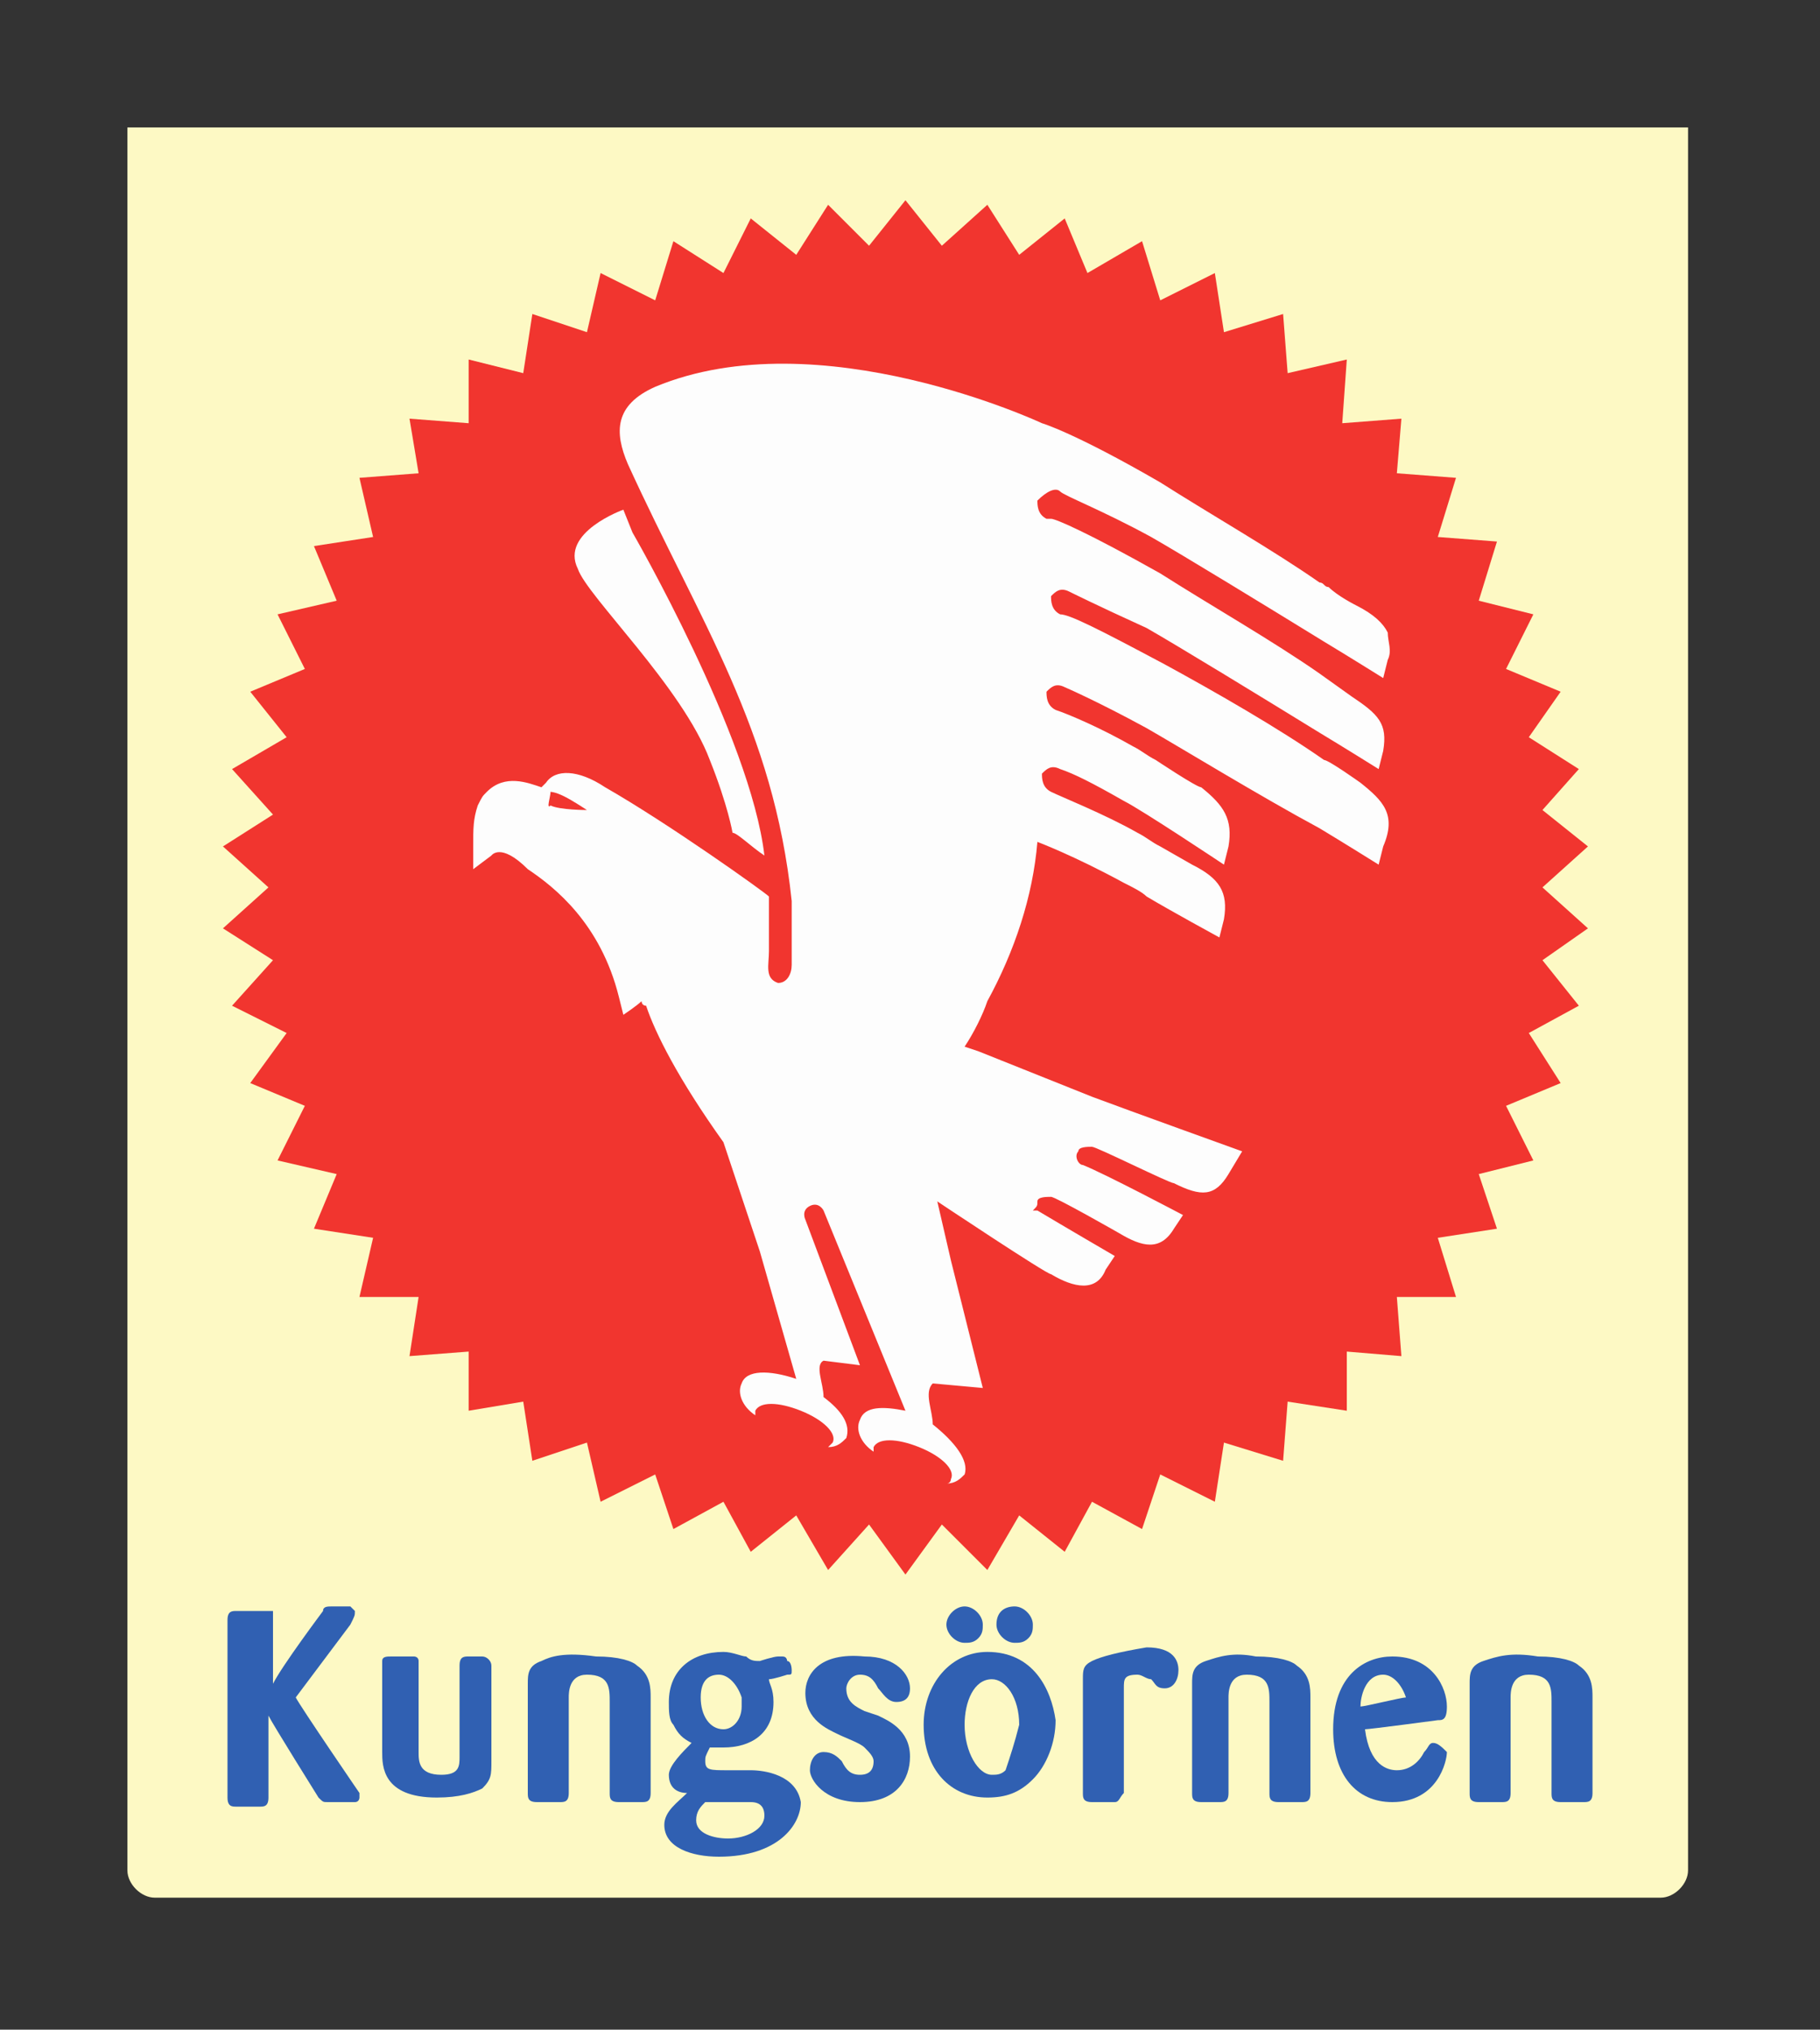
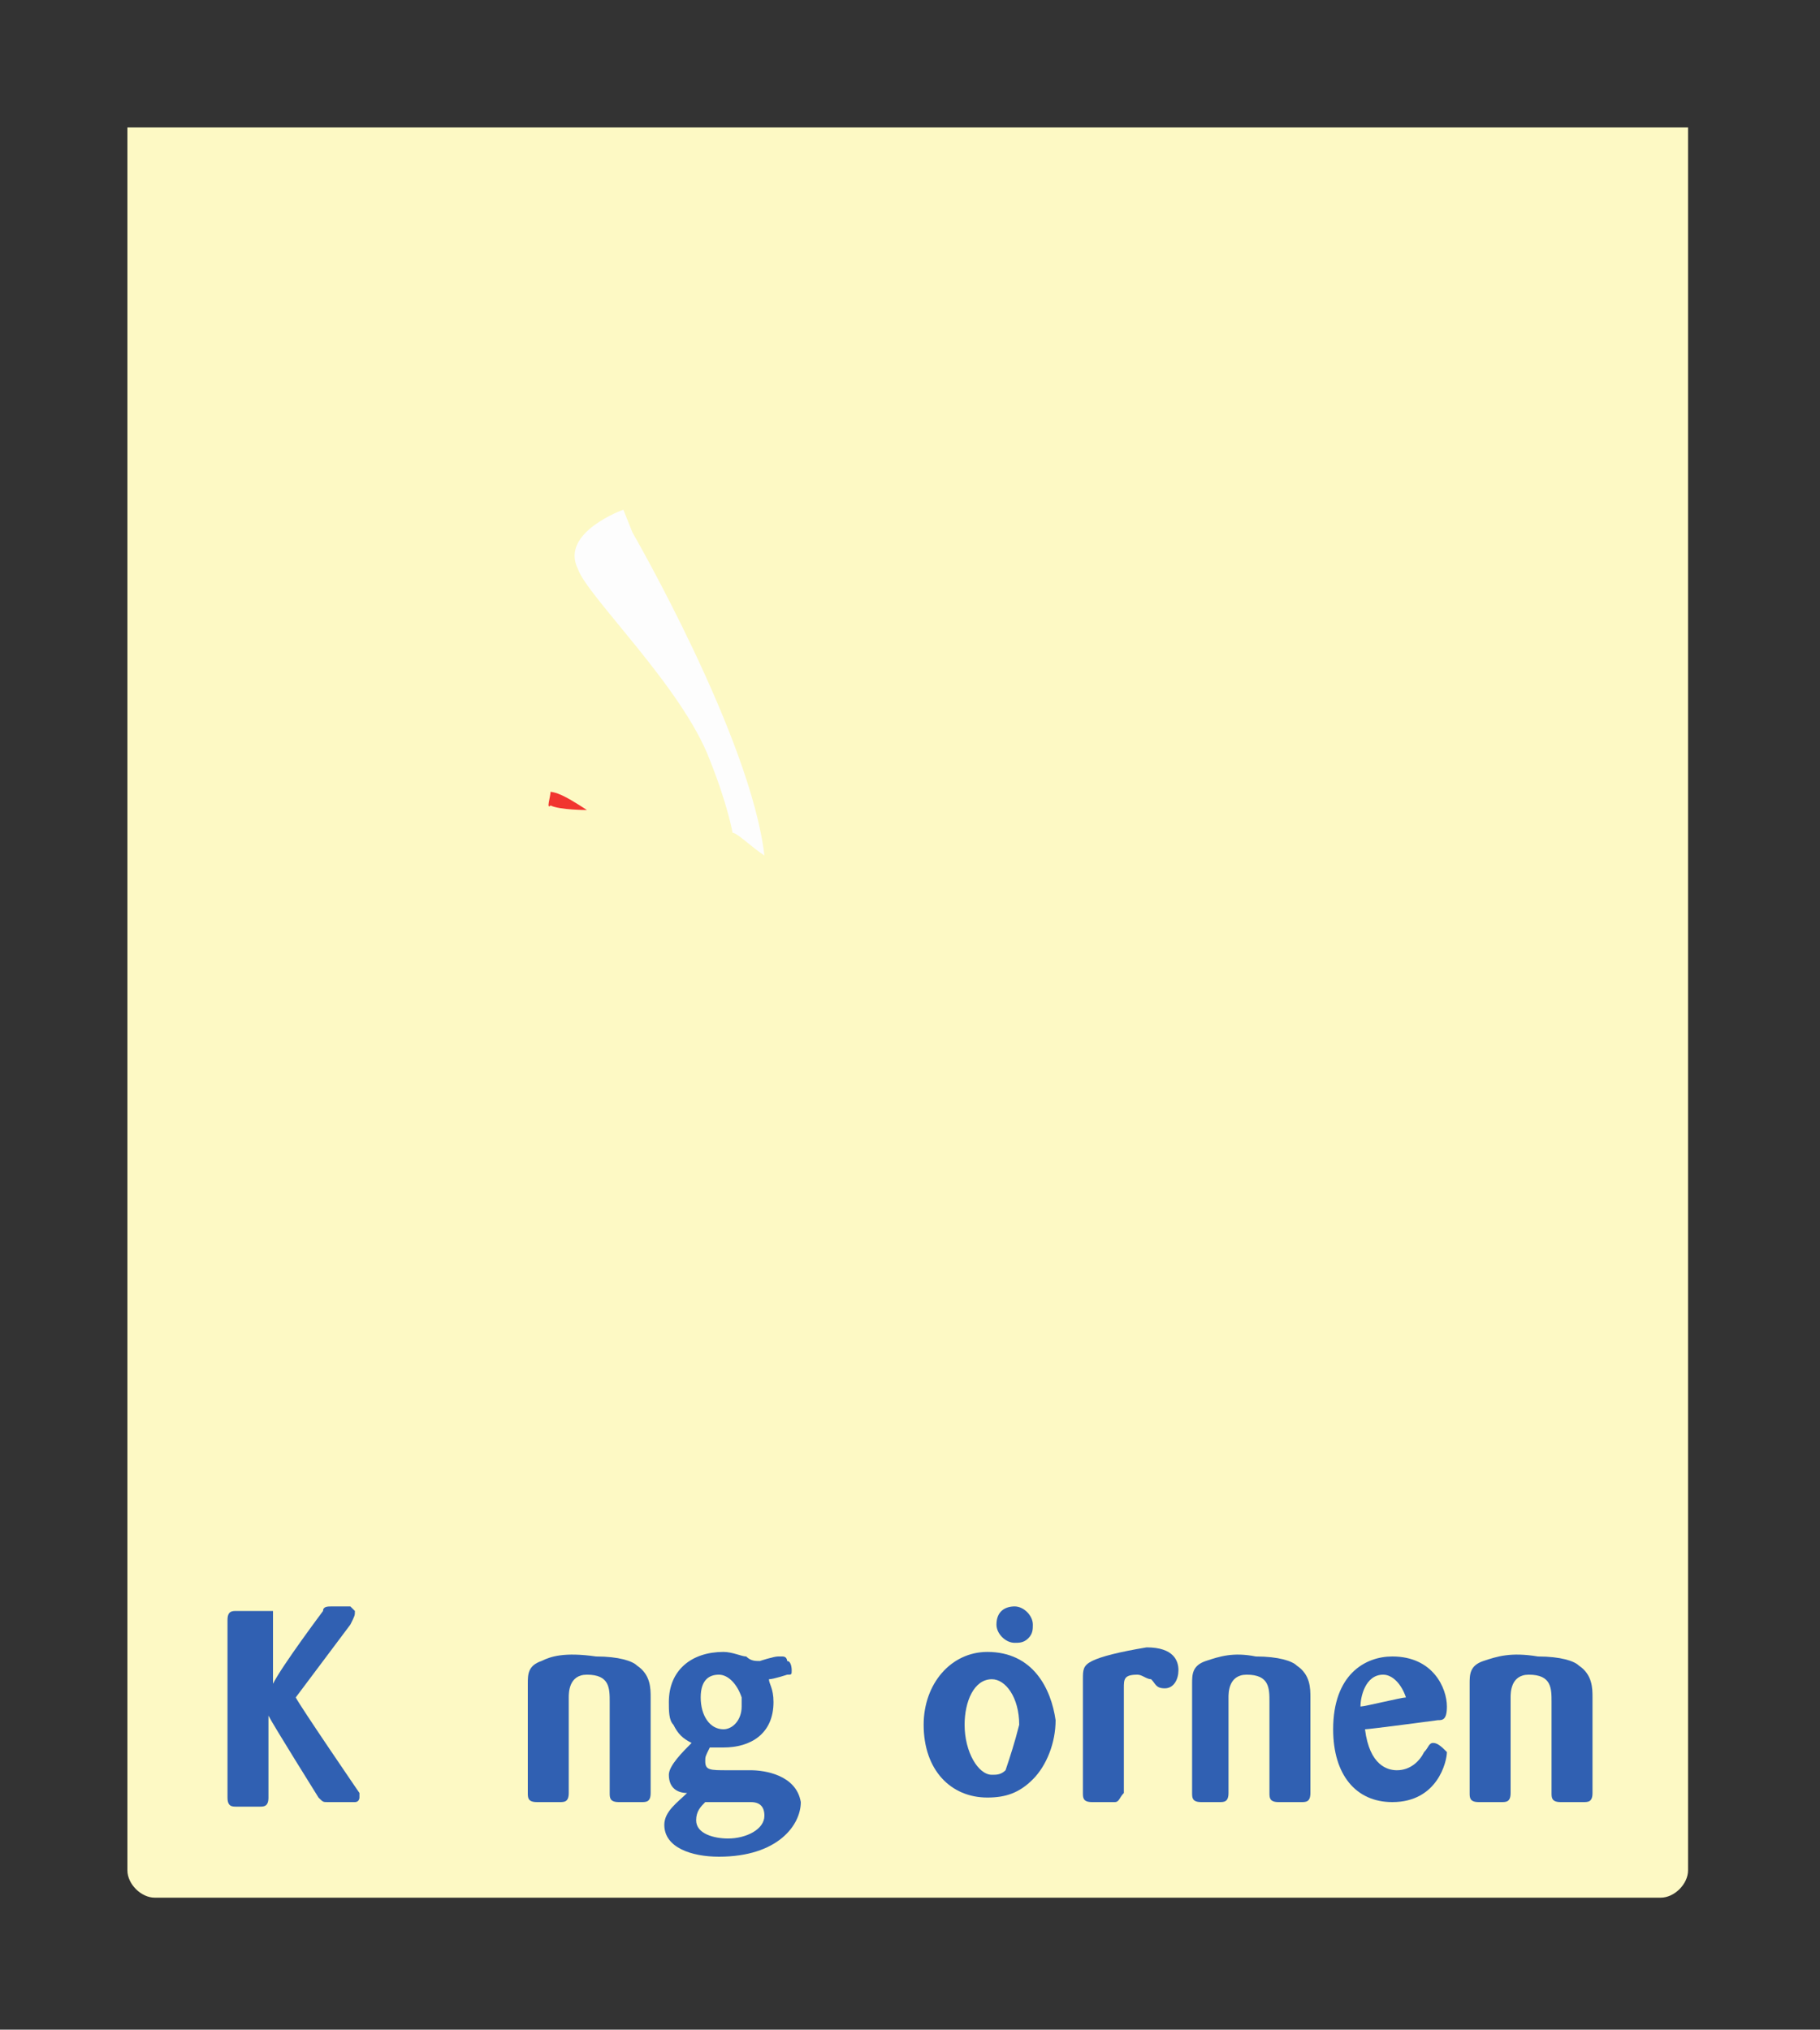
<svg xmlns="http://www.w3.org/2000/svg" version="1.0" id="Lager_1" x="0px" y="0px" viewBox="0 0 40 44.6" enable-background="new 0 0 40 44.6" xml:space="preserve">
  <rect x="0" y="0" width="40" height="44.6" fill="#333333" stroke="none" />
  <path fill="#FDF9C4" d="M2.8,2.8v38.3c0,0.3,0.3,0.6,0.6,0.6h33.1c0.3,0,0.6-0.3,0.6-0.6V2.8H2.8z" />
-   <path fill="#F1352F" d="M19.9,4.4l0.8,1l1-0.9l0.7,1.1l1-0.8L23.9,6l1.2-0.7l0.4,1.3L26.7,6l0.2,1.3l1.3-0.4l0.1,1.3l1.3-0.3  l-0.1,1.4l1.3-0.1l-0.1,1.2l1.3,0.1l-0.4,1.3l1.3,0.1l-0.4,1.3l1.2,0.3l-0.6,1.2l1.2,0.5l-0.7,1l1.1,0.7l-0.8,0.9l1,0.8l-1,0.9  l1,0.9l-1,0.7l0.8,1l-1.1,0.6l0.7,1.1l-1.2,0.5l0.6,1.2l-1.2,0.3l0.4,1.2l-1.3,0.2l0.4,1.3h-1.3l0.1,1.3l-1.2-0.1V31l-1.3-0.2  l-0.1,1.3l-1.3-0.4L26.7,33l-1.2-0.6l-0.4,1.2L24,33l-0.6,1.1l-1-0.8l-0.7,1.2l-1-1l-0.8,1.1l-0.8-1.1l-0.9,1l-0.7-1.2l-1,0.8  L15.9,33l-1.1,0.6l-0.4-1.2L13.2,33l-0.3-1.3l-1.2,0.4l-0.2-1.3L10.3,31v-1.3L9,29.8l0.2-1.3H7.9l0.3-1.3L6.9,27l0.5-1.2l-1.3-0.3  l0.6-1.2l-1.2-0.5l0.8-1.1l-1.2-0.6l0.9-1l-1.1-0.7l1-0.9l-1-0.9L6,17.9l-0.9-1l1.2-0.7l-0.8-1l1.2-0.5l-0.6-1.2l1.3-0.3L6.9,12  l1.3-0.2l-0.3-1.3l1.3-0.1L9,9.2l1.3,0.1V7.9l1.2,0.3l0.2-1.3l1.2,0.4L13.2,6l1.2,0.6l0.4-1.3L15.9,6l0.6-1.2l1,0.8l0.7-1.1l0.9,0.9  " />
  <path fill="#FDFDFD" d="M13.9,11.7c0,0,2.6,4.5,2.9,7.1c-0.3-0.2-0.6-0.5-0.7-0.5c0,0-0.1-0.6-0.5-1.6c-0.6-1.6-2.7-3.6-2.9-4.2  c-0.4-0.8,1-1.3,1-1.3S13.9,11.7,13.9,11.7z" />
-   <path fill="#FDFDFD" d="M29.9,17.2c0,0-0.7-0.5-0.8-0.5c-1-0.7-2.4-1.5-3.5-2.1c-1.5-0.8-2.1-1.1-2.3-1.1c-0.2-0.1-0.2-0.3-0.2-0.4  c0.1-0.1,0.2-0.2,0.4-0.1c0,0,0.6,0.3,1.7,0.8c0.7,0.4,2.5,1.5,3.8,2.3c0.5,0.3,1.3,0.8,1.3,0.8l0.1-0.4c0.1-0.6-0.1-0.8-0.7-1.2  L29,14.8c-1-0.7-2.4-1.5-3.5-2.2c-1.6-0.9-2.3-1.2-2.4-1.2H23c-0.2-0.1-0.2-0.3-0.2-0.4c0.2-0.2,0.4-0.3,0.5-0.2s0.9,0.4,2,1  c0.7,0.4,2.5,1.5,3.8,2.3c0.5,0.3,1.3,0.8,1.3,0.8l0.1-0.4c0.1-0.2,0-0.4,0-0.6c-0.1-0.2-0.3-0.4-0.7-0.6c0,0-0.4-0.2-0.6-0.4  c-0.1,0-0.1-0.1-0.2-0.1c-1-0.7-2.4-1.5-3.5-2.2c-1.9-1.1-2.6-1.3-2.6-1.3S18,7,14.4,8.5c-0.9,0.4-0.9,1-0.6,1.7  c1.6,3.5,3.2,5.8,3.6,9.6v1.4c0,0.2-0.1,0.4-0.3,0.4c-0.3-0.1-0.2-0.4-0.2-0.7v-1.2c-0.1-0.1-2.2-1.6-3.6-2.4  c-0.6-0.4-1.1-0.4-1.3-0.1l-0.1,0.1c-0.3-0.1-0.8-0.3-1.2,0.1c-0.1,0.1-0.1,0.1-0.2,0.3c-0.1,0.3-0.1,0.5-0.1,0.9v0.5l0.4-0.3  c0,0,0.2-0.3,0.8,0.3c0.6,0.4,1.6,1.2,2,2.8l0.1,0.4c0,0,0.3-0.2,0.4-0.3c0,0,0,0.1,0.1,0.1c0.2,0.6,0.7,1.6,1.7,3l0.8,2.4l0.8,2.8  c-0.6-0.2-1.1-0.2-1.2,0.1c-0.1,0.2,0,0.5,0.3,0.7V31c0.1-0.2,0.5-0.2,1,0s0.8,0.5,0.7,0.7l-0.1,0.1c0.2,0,0.3-0.1,0.4-0.2  c0.1-0.3-0.1-0.6-0.5-0.9c0-0.3-0.2-0.7,0-0.8l0.8,0.1l-1.2-3.2c0,0-0.1-0.2,0.1-0.3c0.2-0.1,0.3,0.1,0.3,0.1l1.8,4.4  c-0.5-0.1-0.9-0.1-1,0.2c-0.1,0.2,0,0.5,0.3,0.7v-0.1c0.1-0.2,0.5-0.2,1,0c0.5,0.2,0.8,0.5,0.7,0.7c0,0,0,0.1-0.1,0.1  c0.2,0,0.3-0.1,0.4-0.2c0.1-0.3-0.2-0.7-0.7-1.1c0-0.3-0.2-0.7,0-0.9l1.1,0.1l-0.7-2.8l-0.3-1.3c0,0,2.4,1.6,2.5,1.6  c0.5,0.3,1,0.4,1.2-0.1l0.2-0.3c0,0-1.2-0.7-1.7-1h-0.1c0.1-0.1,0.1-0.1,0.1-0.2s0.2-0.1,0.3-0.1c0.1,0,1.5,0.8,1.5,0.8  c0.5,0.3,0.9,0.4,1.2-0.1l0.2-0.3c0,0-1.7-0.9-2.2-1.1c-0.1,0-0.2-0.2-0.1-0.3c0-0.1,0.2-0.1,0.3-0.1c0.1,0,1.7,0.8,1.8,0.8  c0.6,0.3,0.9,0.3,1.2-0.2l0.3-0.5c0,0-2.5-0.9-3.3-1.2l-2.5-1L21.2,23c0.2-0.3,0.4-0.7,0.5-1c0.6-1.1,1-2.3,1.1-3.5  c0,0,0.8,0.3,1.9,0.9c0.2,0.1,0.4,0.2,0.5,0.3c0.5,0.3,1.6,0.9,1.6,0.9l0.1-0.4c0.1-0.6-0.1-0.9-0.7-1.2l-0.7-0.4  c-0.2-0.1-0.3-0.2-0.5-0.3c-0.7-0.4-1.7-0.8-1.9-0.9c-0.2-0.1-0.2-0.3-0.2-0.4c0.1-0.1,0.2-0.2,0.4-0.1c0.3,0.1,0.7,0.3,1.4,0.7  c0.4,0.2,2.2,1.4,2.2,1.4l0.1-0.4c0.1-0.6-0.1-0.9-0.6-1.3c-0.1,0-1-0.6-1-0.6c-0.2-0.1-0.3-0.2-0.5-0.3c-0.7-0.4-1.4-0.7-1.7-0.8  C23,15.5,23,15.3,23,15.2c0.1-0.1,0.2-0.2,0.4-0.1c0,0,0.7,0.3,1.8,0.9c0.7,0.4,2.5,1.5,3.8,2.2c0.5,0.3,1.3,0.8,1.3,0.8l0.1-0.4  C30.7,17.9,30.4,17.6,29.9,17.2z" />
  <path fill="#F1352F" d="M12.1,17.4c0,0,0.1,0,0.3,0.1s0.5,0.3,0.5,0.3s-0.6,0-0.8-0.1C12,17.8,12.1,17.5,12.1,17.4z" />
  <path fill="#3060B2" d="M7.7,35.3H7.3c-0.1,0-0.2,0-0.2,0.1c0,0-0.9,1.2-1.1,1.6v-1.6H5.2c-0.1,0-0.2,0-0.2,0.2v3.9  c0,0.2,0.1,0.2,0.2,0.2h0.5c0.1,0,0.2,0,0.2-0.2v-1.8C6,37.9,7,39.5,7,39.5c0.1,0.1,0.1,0.1,0.2,0.1h0.6c0.1,0,0.1-0.1,0.1-0.1v-0.1  c0,0-1.3-1.9-1.4-2.1l1.2-1.6c0.1-0.2,0.1-0.2,0.1-0.3L7.7,35.3C7.8,35.3,7.7,35.3,7.7,35.3z" />
-   <path fill="#3060B2" d="M9.1,36.4H8.6c-0.1,0-0.2,0-0.2,0.1v2c0,0.3,0,1,1.2,1c0.5,0,0.8-0.1,1-0.2c0.2-0.2,0.2-0.3,0.2-0.6v-2.1  c0-0.1-0.1-0.2-0.2-0.2h-0.3c-0.1,0-0.2,0-0.2,0.2v2c0,0.2,0,0.4-0.4,0.4c-0.5,0-0.5-0.3-0.5-0.5v-2C9.2,36.4,9.1,36.4,9.1,36.4z" />
  <path fill="#3060B2" d="M11.9,36.5c-0.3,0.1-0.3,0.3-0.3,0.5v2.4c0,0.1,0,0.2,0.2,0.2h0.5c0.1,0,0.2,0,0.2-0.2v-2.1  c0-0.1,0-0.5,0.4-0.5c0.5,0,0.5,0.3,0.5,0.6v2c0,0.1,0,0.2,0.2,0.2h0.5c0.1,0,0.2,0,0.2-0.2v-2.1c0-0.2,0-0.5-0.3-0.7  c-0.1-0.1-0.4-0.2-0.9-0.2C12.4,36.3,12.1,36.4,11.9,36.5z" />
-   <path fill="#3060B2" d="M17.7,37.2c0,0.6,0.5,0.8,0.7,0.9c0.2,0.1,0.5,0.2,0.6,0.3s0.2,0.2,0.2,0.3c0,0.2-0.1,0.3-0.3,0.3  s-0.3-0.1-0.4-0.3c-0.1-0.1-0.2-0.2-0.4-0.2c-0.2,0-0.3,0.2-0.3,0.4s0.3,0.7,1.1,0.7s1.1-0.5,1.1-1c0-0.6-0.5-0.8-0.7-0.9L19,37.6  c-0.2-0.1-0.4-0.2-0.4-0.5c0-0.1,0.1-0.3,0.3-0.3c0.2,0,0.3,0.1,0.4,0.3c0.1,0.1,0.2,0.3,0.4,0.3s0.3-0.1,0.3-0.3  c0-0.3-0.3-0.7-1-0.7C18,36.3,17.7,36.8,17.7,37.2z" />
  <rect x="22.4" y="37.9" fill="#3060B2" width="0.1" height="0.1" />
-   <path fill="#3060B2" d="M20.8,35.7c0,0.2,0.2,0.4,0.4,0.4c0.1,0,0.2,0,0.3-0.1c0.1-0.1,0.1-0.2,0.1-0.3c0-0.2-0.2-0.4-0.4-0.4  S20.8,35.5,20.8,35.7z" />
  <path fill="#3060B2" d="M21.9,35.7c0,0.2,0.2,0.4,0.4,0.4c0.1,0,0.2,0,0.3-0.1c0.1-0.1,0.1-0.2,0.1-0.3c0-0.2-0.2-0.4-0.4-0.4  S21.9,35.4,21.9,35.7z" />
  <path fill="#3060B2" d="M24,36.5c-0.2,0.1-0.2,0.2-0.2,0.4v2.5c0,0.1,0,0.2,0.2,0.2h0.5c0.1,0,0.1-0.1,0.2-0.2v-2.3  c0-0.2,0-0.3,0.3-0.3c0.1,0,0.2,0.1,0.3,0.1c0.1,0.1,0.1,0.2,0.3,0.2c0.2,0,0.3-0.2,0.3-0.4s-0.1-0.5-0.7-0.5  C24.6,36.3,24.2,36.4,24,36.5z" />
  <path fill="#3060B2" d="M26.5,36.5c-0.3,0.1-0.3,0.3-0.3,0.5v2.4c0,0.1,0,0.2,0.2,0.2h0.4c0.1,0,0.2,0,0.2-0.2v-2.1  c0-0.1,0-0.5,0.4-0.5c0.5,0,0.5,0.3,0.5,0.6v2c0,0.1,0,0.2,0.2,0.2h0.5c0.1,0,0.2,0,0.2-0.2v-2.1c0-0.2,0-0.5-0.3-0.7  c-0.1-0.1-0.4-0.2-0.9-0.2C27.1,36.3,26.8,36.4,26.5,36.5z" />
  <path fill="#3060B2" d="M32.6,36.5c-0.3,0.1-0.3,0.3-0.3,0.5v2.4c0,0.1,0,0.2,0.2,0.2H33c0.1,0,0.2,0,0.2-0.2v-2.1  c0-0.1,0-0.5,0.4-0.5c0.5,0,0.5,0.3,0.5,0.6v2c0,0.1,0,0.2,0.2,0.2h0.5c0.1,0,0.2,0,0.2-0.2v-2.1c0-0.2,0-0.5-0.3-0.7  c-0.1-0.1-0.4-0.2-0.9-0.2C33.2,36.3,32.9,36.4,32.6,36.5z" />
  <path fill="#3060B2" d="M31.3,38.5c-0.1,0.2-0.3,0.4-0.6,0.4c-0.2,0-0.6-0.1-0.7-0.9c0.1,0,1.6-0.2,1.6-0.2c0.1,0,0.2,0,0.2-0.3  c0-0.4-0.3-1.1-1.2-1.1c-0.6,0-1.3,0.4-1.3,1.6c0,1,0.5,1.6,1.3,1.6c1,0,1.2-0.9,1.2-1.1c-0.1-0.1-0.2-0.2-0.3-0.2  C31.4,38.3,31.4,38.4,31.3,38.5z M30.4,36.8c0.2,0,0.4,0.2,0.5,0.5c-0.1,0-0.9,0.2-1,0.2C29.9,37.3,30,36.8,30.4,36.8z" />
  <path fill="#3060B2" d="M16.5,38.9H16c-0.4,0-0.5,0-0.5-0.2c0-0.1,0-0.1,0.1-0.3h0.3c0.6,0,1.1-0.3,1.1-1c0-0.3-0.1-0.4-0.1-0.5  c0.1,0,0.4-0.1,0.4-0.1c0.1,0,0.1,0,0.1-0.1c0,0,0-0.2-0.1-0.2c0,0,0-0.1-0.1-0.1h-0.1c-0.1,0-0.4,0.1-0.4,0.1c-0.1,0-0.2,0-0.3-0.1  c-0.1,0-0.3-0.1-0.5-0.1c-0.7,0-1.2,0.4-1.2,1.1c0,0.2,0,0.4,0.1,0.5c0.1,0.2,0.2,0.3,0.4,0.4c-0.2,0.2-0.5,0.5-0.5,0.7  c0,0.3,0.2,0.4,0.4,0.4c-0.2,0.2-0.5,0.4-0.5,0.7c0,0.5,0.6,0.7,1.2,0.7c1.3,0,1.8-0.7,1.8-1.2C17.5,39,16.8,38.9,16.5,38.9z   M15.8,36.8c0.2,0,0.4,0.2,0.5,0.5v0.2c0,0.3-0.2,0.5-0.4,0.5c-0.3,0-0.5-0.3-0.5-0.7C15.4,36.9,15.6,36.8,15.8,36.8z M16,40.4  c-0.3,0-0.7-0.1-0.7-0.4c0-0.2,0.1-0.3,0.2-0.4h1c0.2,0,0.3,0.1,0.3,0.3C16.8,40.2,16.4,40.4,16,40.4z" />
  <path fill="#3060B2" d="M21.7,36.3c-0.8,0-1.4,0.7-1.4,1.6c0,1,0.6,1.6,1.4,1.6c0.4,0,0.7-0.1,1-0.4c0.3-0.3,0.5-0.8,0.5-1.3  C23.1,37.1,22.7,36.3,21.7,36.3z M22.1,38.9C22,39,21.9,39,21.8,39c-0.3,0-0.6-0.5-0.6-1.1c0-0.5,0.2-1,0.6-1c0.3,0,0.6,0.4,0.6,1  C22.3,38.3,22.2,38.6,22.1,38.9z" />
</svg>